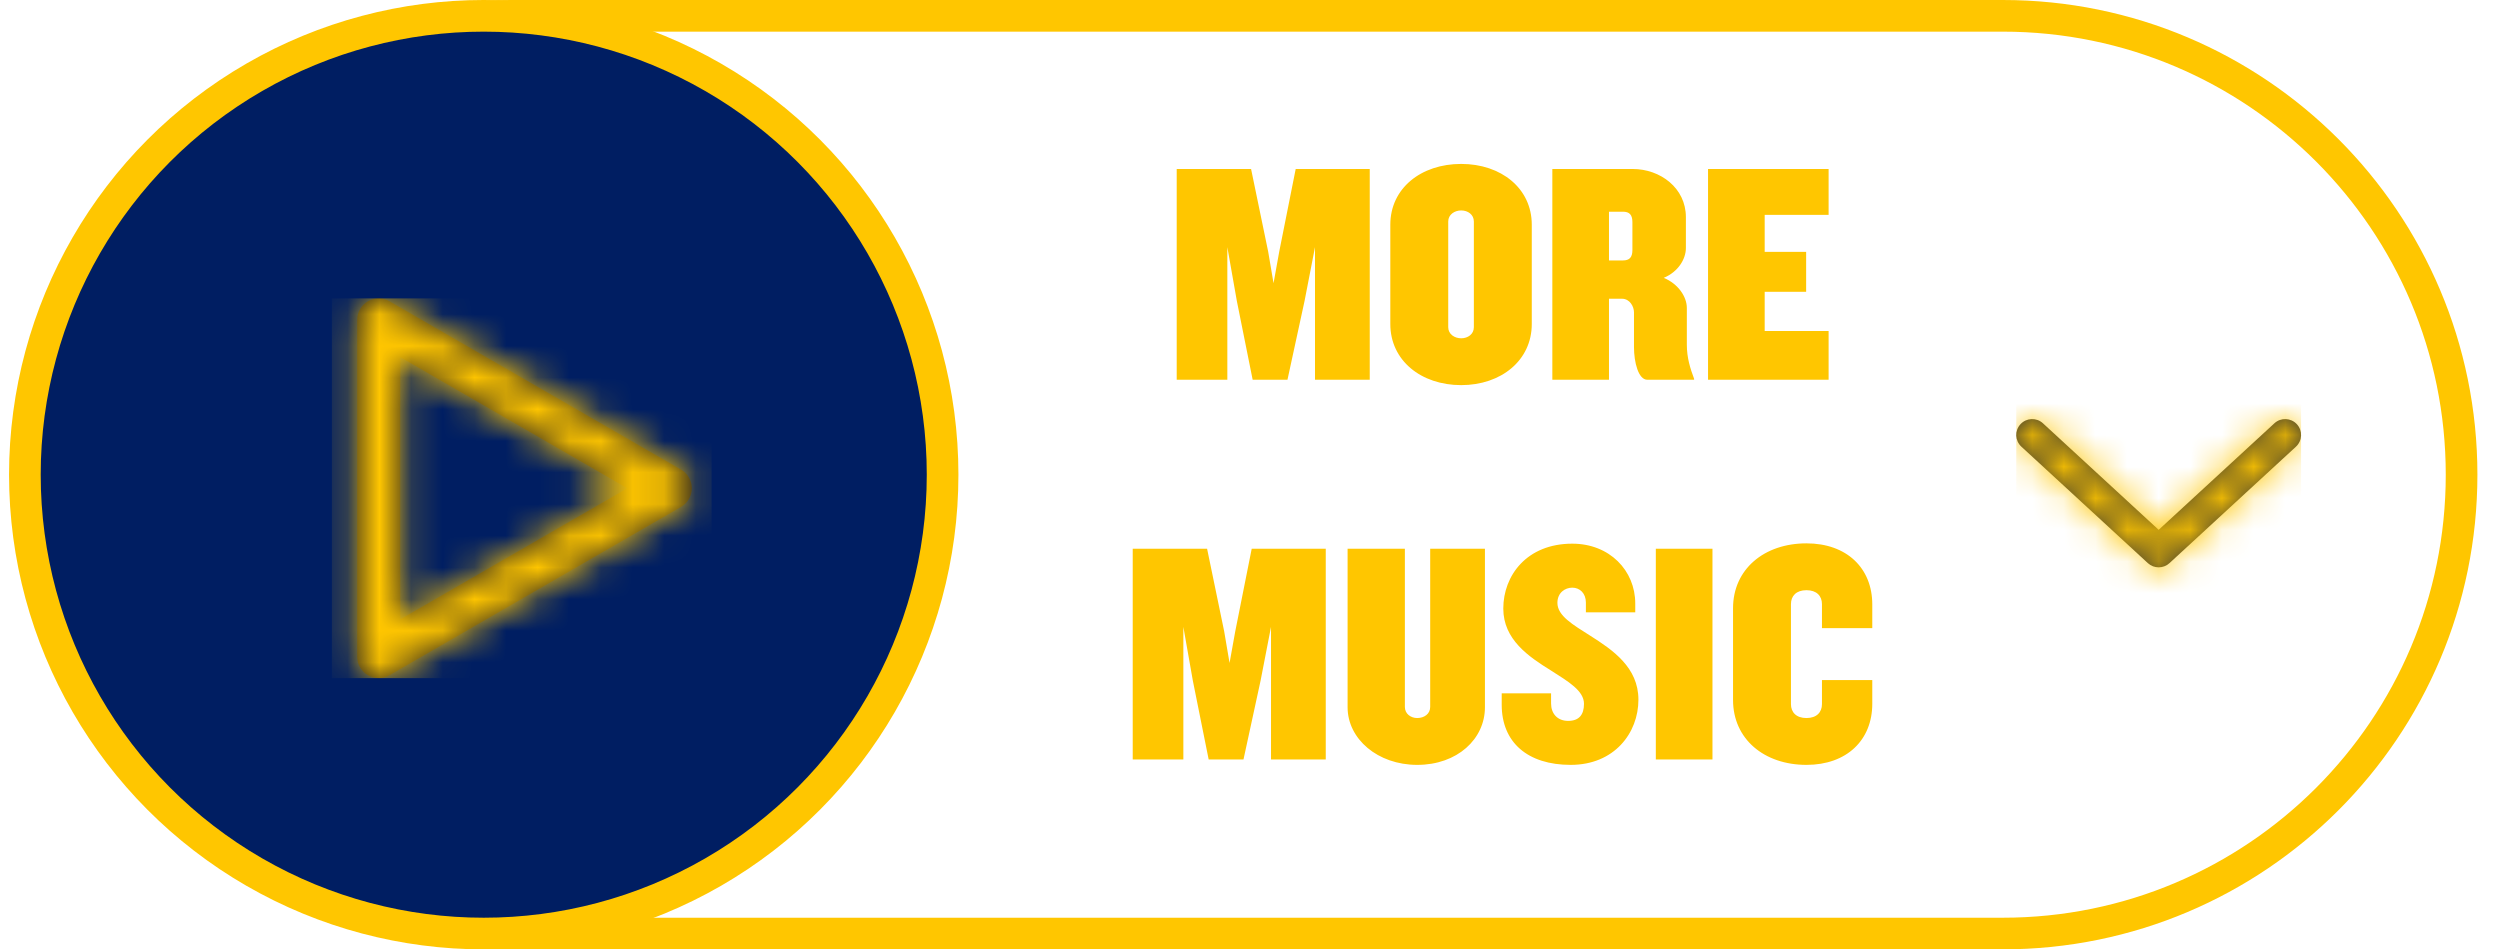
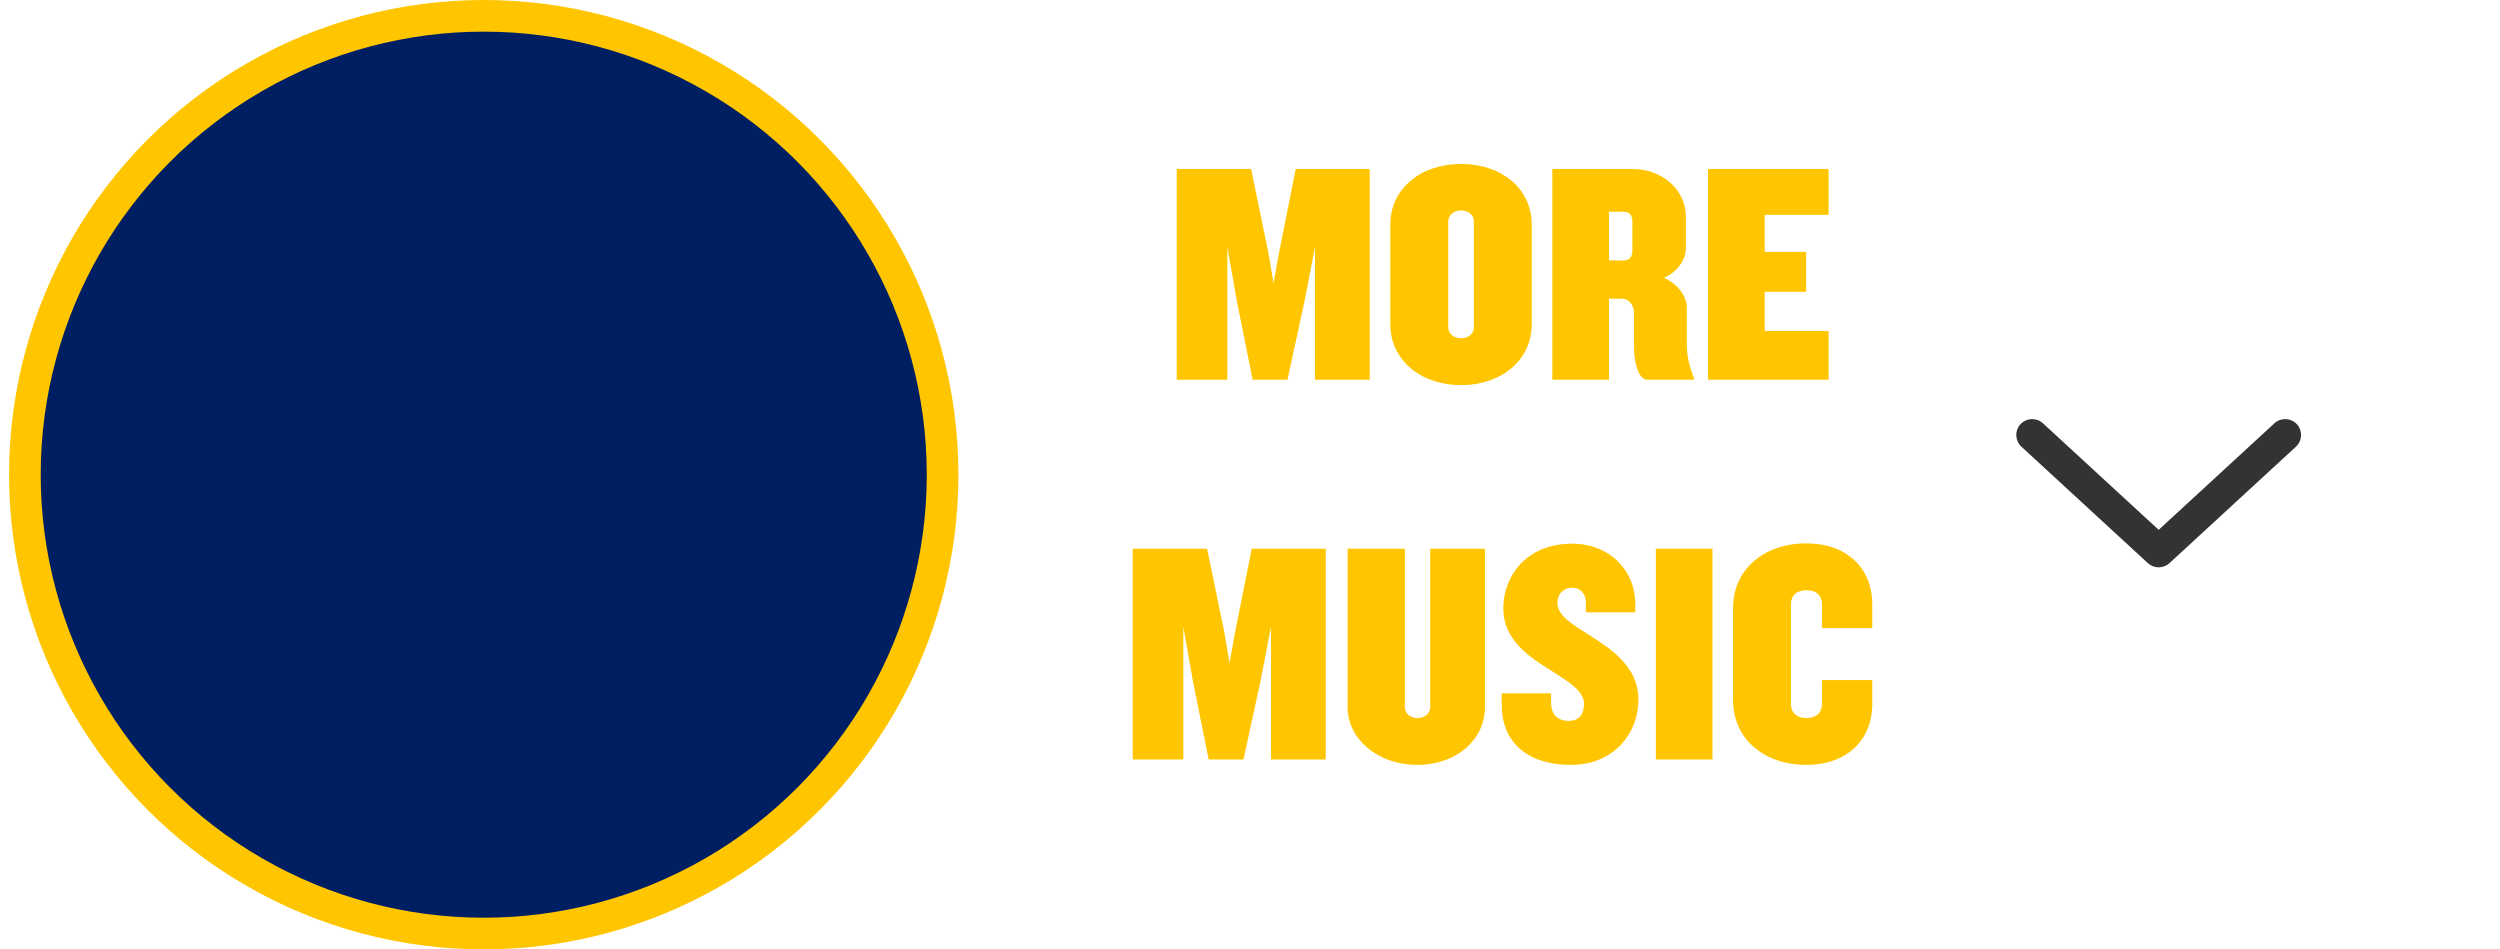
<svg xmlns="http://www.w3.org/2000/svg" xmlns:xlink="http://www.w3.org/1999/xlink" width="79px" height="30px" viewBox="0 0 79 30" version="1.1">
  <title>Group 2</title>
  <desc>Created with Sketch.</desc>
  <defs>
    <linearGradient x1="29.7%" y1="0%" x2="100%" y2="100%" id="linearGradient-1">
      <stop stop-color="#083E81" offset="0%" />
      <stop stop-color="#1C155E" offset="100%" />
    </linearGradient>
    <path d="M15.942,0 L63.085,1.77635684e-15 C71.369,2.54560899e-16 78.085,6.716 78.085,15 L78.085,15 C78.085,23.284 71.369,30 63.085,30 L15.942,30 C7.658,30 0.942,23.284 0.942,15 L0.942,15 C0.942,6.716 7.658,1.52179594e-15 15.942,0 Z" id="path-2" />
-     <path d="M2.16,1.857 L2.16,10.143 L9.335,6 L2.16,1.857 Z M1.48,12 C1.362,12 1.245,11.97 1.14,11.909 C0.93,11.787 0.8,11.563 0.8,11.32 L0.8,0.68 C0.8,0.437 0.93,0.212 1.14,0.091 C1.35,-0.03 1.609,-0.03 1.82,0.091 L11.034,5.411 C11.245,5.533 11.374,5.757 11.374,6 C11.374,6.243 11.245,6.467 11.034,6.589 L1.82,11.909 C1.715,11.97 1.597,12 1.48,12 Z" id="path-4" />
    <path d="M4.5,4.685 C4.378,4.685 4.256,4.641 4.16,4.553 L0.162,0.872 C-0.042,0.684 -0.055,0.366 0.133,0.162 C0.321,-0.042 0.639,-0.055 0.843,0.133 L4.5,3.5 L8.157,0.133 C8.361,-0.055 8.679,-0.042 8.867,0.162 C9.055,0.366 9.042,0.684 8.838,0.872 L4.84,4.553 C4.744,4.641 4.622,4.685 4.5,4.685" id="path-6" />
  </defs>
  <g id="Symbols" stroke="none" stroke-width="1" fill="none" fill-rule="evenodd">
    <g id="nav-/-mobile-/-header-/-on-scroll-/-long-buttons-/-logos" transform="translate(-281, -8)">
      <g id="Stacked-Group-2" transform="translate(193, 8)">
        <g id="XTRA" transform="translate(87.429, 0)">
          <g id="SpinXtra">
            <g id="Group-2" transform="translate(0.772, 0)">
              <mask id="mask-3" fill="white">
                <use xlink:href="#path-2" />
              </mask>
-               <path stroke="#FFC600" d="M15.942,0.5 C7.934,0.5 1.442,6.992 1.442,15 C1.442,23.008 7.934,29.5 15.942,29.5 L63.085,29.5 C71.093,29.5 77.585,23.008 77.585,15 C77.585,6.992 71.093,0.5 63.085,0.5 L15.942,0.5 Z" />
              <circle id="Path" stroke="#FFC600" fill="#001E62" cx="15.085" cy="15" r="14.5" />
              <g id="icon-/-play" transform="translate(10.286, 9.429)">
                <mask id="mask-5" fill="white">
                  <use xlink:href="#path-4" />
                </mask>
                <use id="Mask" fill="#231F20" fill-rule="evenodd" xlink:href="#path-4" />
                <g id="colour-/-yellow" mask="url(#mask-5)" fill="#FFC600" fill-rule="evenodd">
-                   <rect id="Rectangle" x="0" y="0" width="12" height="12" />
-                 </g>
+                   </g>
              </g>
              <path d="M43.083,12 L41.353,12 L41.353,7.81 L41.023,9.51 L40.483,12 L39.383,12 L38.883,9.51 L38.583,7.81 L38.583,12 L36.983,12 L36.983,5.34 L39.333,5.34 L39.873,7.95 L40.043,8.95 L40.223,7.95 L40.743,5.34 L43.083,5.34 L43.083,12 Z M48.203,10.24 C48.203,11.39 47.233,12.17 45.973,12.17 C44.703,12.17 43.733,11.39 43.733,10.24 L43.733,7.1 C43.733,5.95 44.703,5.18 45.973,5.18 C47.233,5.18 48.203,5.95 48.203,7.1 L48.203,10.24 Z M46.373,10.34 L46.373,7 C46.373,6.78 46.183,6.65 45.973,6.65 C45.763,6.65 45.563,6.78 45.563,7 L45.563,10.34 C45.563,10.56 45.763,10.69 45.973,10.69 C46.183,10.69 46.373,10.56 46.373,10.34 Z M53.333,12 L51.853,12 C51.573,12 51.433,11.45 51.433,10.97 L51.433,9.87 C51.433,9.69 51.303,9.44 51.053,9.44 L50.643,9.44 L50.643,12 L48.853,12 L48.853,5.34 L51.393,5.34 C52.263,5.34 53.073,5.94 53.073,6.86 L53.073,7.84 C53.073,8.18 52.833,8.59 52.373,8.78 C52.833,8.97 53.103,9.38 53.103,9.73 L53.103,10.89 C53.103,11.31 53.213,11.65 53.333,11.97 L53.333,12 Z M51.383,7.9 L51.383,7.02 C51.383,6.78 51.283,6.69 51.083,6.69 L50.643,6.69 L50.643,8.23 L51.083,8.23 C51.283,8.23 51.383,8.14 51.383,7.9 Z M57.583,12 L53.773,12 L53.773,5.34 L57.583,5.34 L57.583,6.79 L55.563,6.79 L55.563,7.96 L56.873,7.96 L56.873,9.22 L55.563,9.22 L55.563,10.46 L57.583,10.46 L57.583,12 Z M41.693,24 L39.963,24 L39.963,19.81 L39.633,21.51 L39.093,24 L37.993,24 L37.493,21.51 L37.193,19.81 L37.193,24 L35.593,24 L35.593,17.34 L37.943,17.34 L38.483,19.95 L38.653,20.95 L38.833,19.95 L39.353,17.34 L41.693,17.34 L41.693,24 Z M46.723,22.35 C46.723,23.35 45.853,24.17 44.583,24.17 C43.333,24.17 42.383,23.35 42.383,22.35 L42.383,17.34 L44.193,17.34 L44.193,22.34 C44.193,22.56 44.383,22.69 44.583,22.69 C44.803,22.69 44.993,22.56 44.993,22.34 L44.993,17.34 L46.723,17.34 L46.723,22.35 Z M51.573,22.11 C51.573,23.16 50.813,24.17 49.433,24.17 C48.073,24.17 47.253,23.46 47.253,22.27 L47.253,21.91 L48.813,21.91 L48.813,22.23 C48.813,22.55 49.013,22.78 49.353,22.78 C49.693,22.78 49.853,22.59 49.853,22.24 C49.853,21.83 49.363,21.54 48.813,21.19 C48.103,20.75 47.303,20.21 47.303,19.23 C47.303,18.19 48.043,17.18 49.483,17.18 C50.663,17.18 51.473,18.03 51.473,19.07 L51.473,19.35 L49.913,19.35 L49.913,19.04 C49.913,18.75 49.723,18.57 49.483,18.57 C49.253,18.57 49.013,18.73 49.013,19.05 C49.013,19.46 49.503,19.74 50.053,20.09 C50.763,20.54 51.573,21.09 51.573,22.11 Z M53.913,24 L52.123,24 L52.123,17.34 L53.913,17.34 L53.913,24 Z M58.963,22.24 C58.963,23.39 58.153,24.17 56.883,24.17 C55.543,24.17 54.563,23.35 54.563,22.12 L54.563,19.22 C54.563,17.99 55.543,17.17 56.883,17.17 C58.153,17.17 58.963,17.95 58.963,19.1 L58.963,19.85 L57.373,19.85 L57.373,19.09 C57.373,18.83 57.203,18.65 56.883,18.65 C56.563,18.65 56.393,18.83 56.393,19.09 L56.393,22.25 C56.393,22.51 56.563,22.69 56.883,22.69 C57.203,22.69 57.373,22.51 57.373,22.25 L57.373,21.49 L58.963,21.49 L58.963,22.24 Z" id="more-music" fill="#FFC600" />
              <g id="icon-/-arrow-/-opt-2-/-down" transform="translate(63.513, 11.143)">
                <g id="colour" transform="translate(0, 2.1)">
                  <mask id="mask-7" fill="white">
                    <use xlink:href="#path-6" />
                  </mask>
                  <use id="Mask" fill="#333333" xlink:href="#path-6" />
                  <g id="styles/-colour-/-yellow" mask="url(#mask-7)" fill="#FFC600">
                    <g transform="translate(0, -2.1)" id="Rectangle">
-                       <rect x="0" y="0" width="9" height="9" />
-                     </g>
+                       </g>
                  </g>
                </g>
              </g>
            </g>
          </g>
        </g>
      </g>
    </g>
  </g>
</svg>